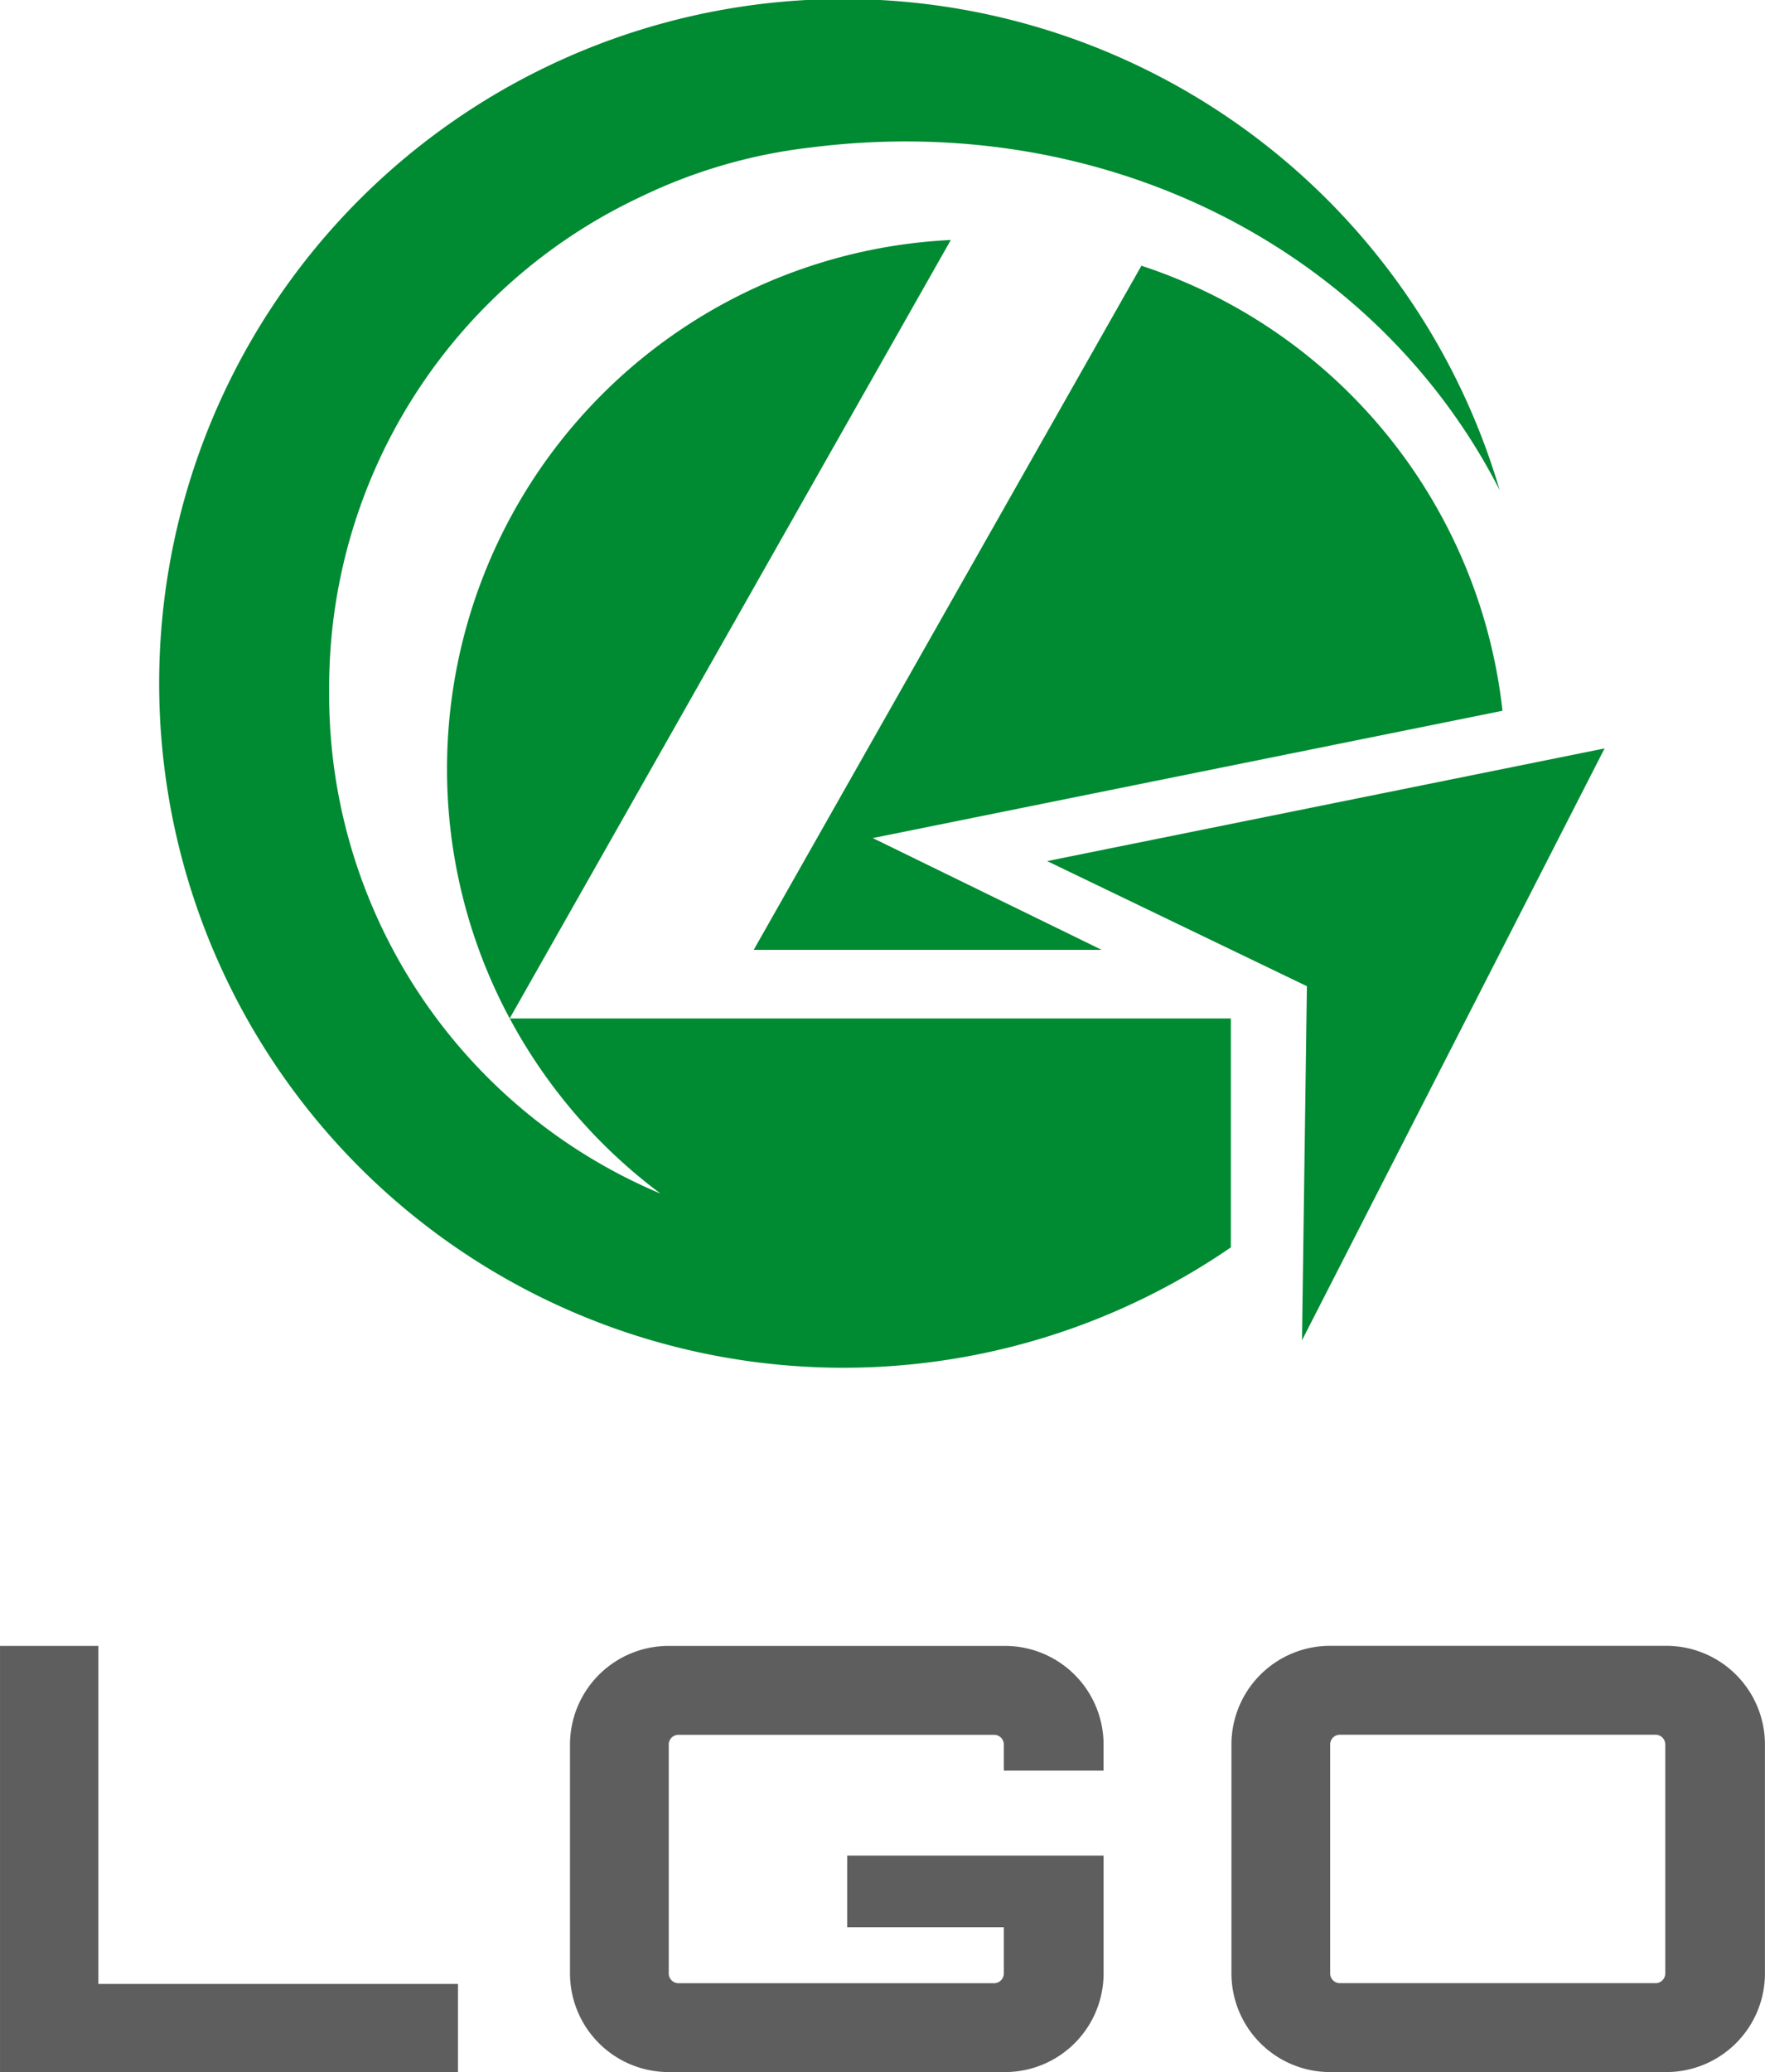
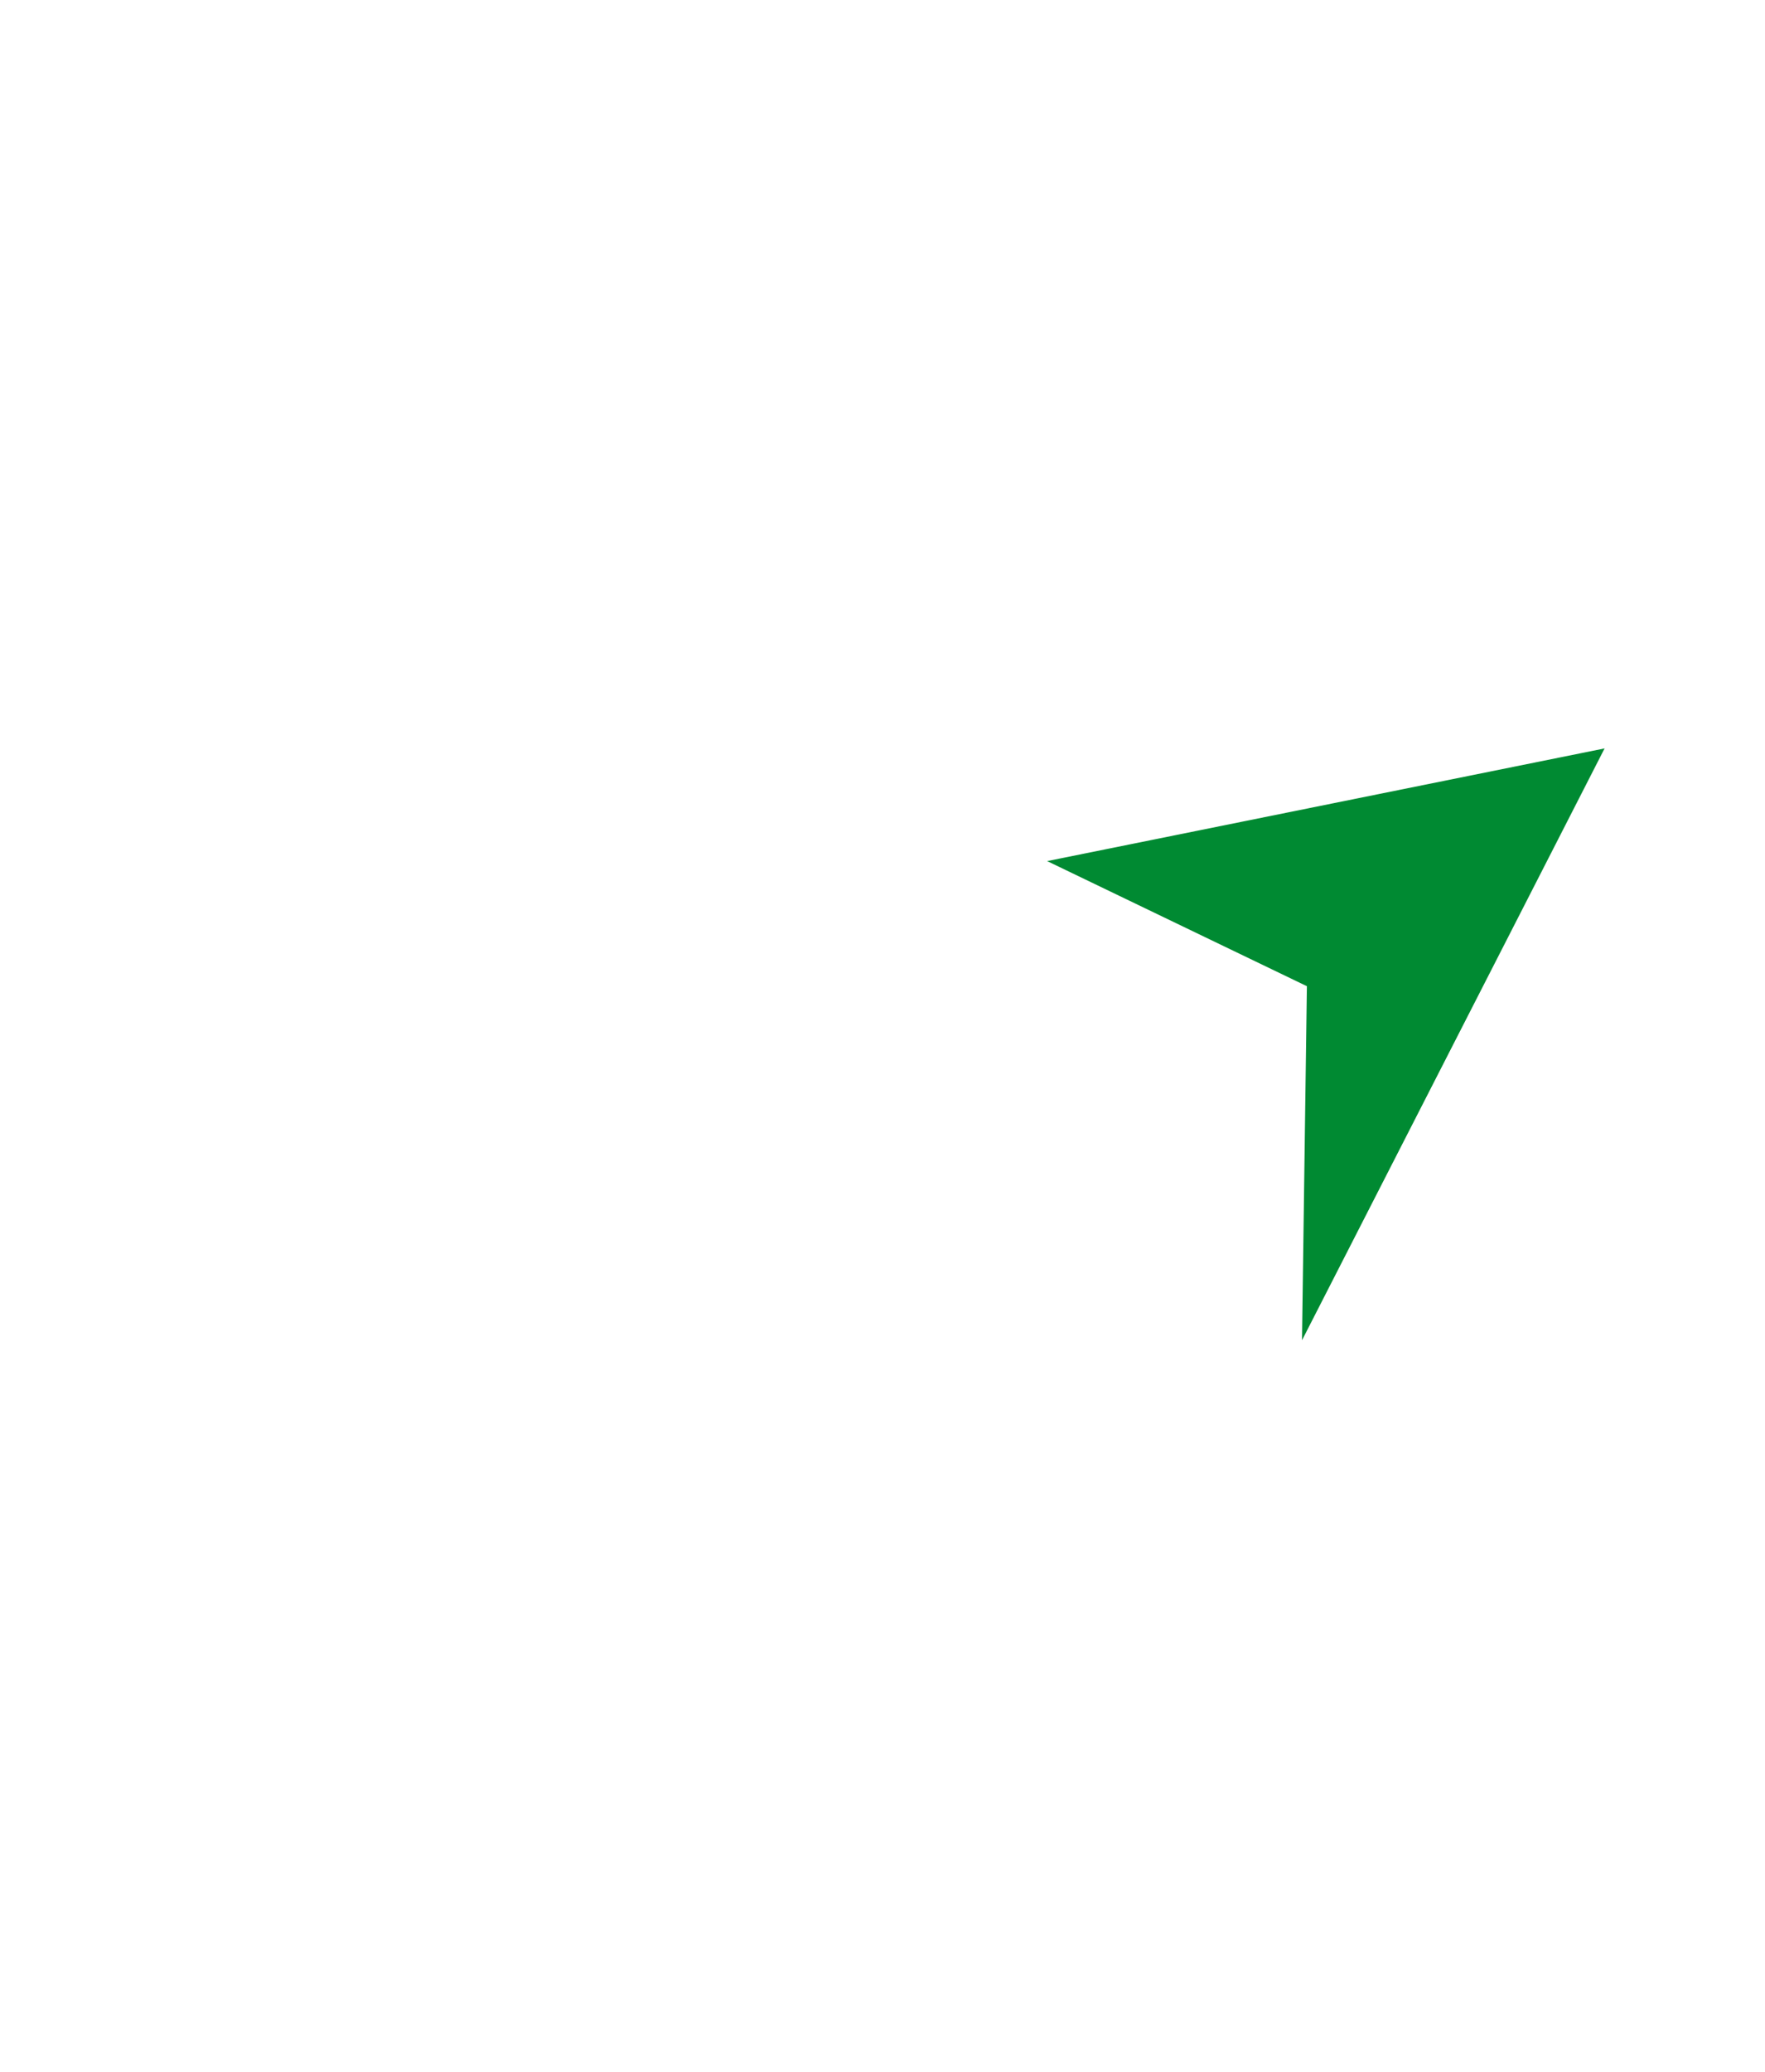
<svg xmlns="http://www.w3.org/2000/svg" width="85.205" height="100" viewBox="0 0 85.205 100">
  <defs>
    <style>.a{fill:none;}.b{fill:#008a32;}.c{clip-path:url(#a);}.d{fill:#5f5e5e;}</style>
    <clipPath id="a">
-       <rect class="a" width="85.205" height="100" />
-     </clipPath>
+       </clipPath>
  </defs>
  <path class="b" d="M25.772,38.188,40.379,9.624,13.469,15.062,26.008,21.1Z" transform="translate(37.082 26.495)" />
  <g transform="translate(0 0)">
    <g class="c">
-       <path class="b" d="M28.411,3.417,9.695,36.433H26.49L15.441,31.039l30.4-6.144A25.568,25.568,0,0,0,28.411,3.417" transform="translate(26.691 9.407)" />
-       <path class="b" d="M5.75,28.607A25.419,25.419,0,0,0,8.775,40.654L30.07,3.086A25.552,25.552,0,0,0,5.75,28.607" transform="translate(15.83 8.496)" />
-       <path class="b" d="M53.739,49.154H18.929a25.68,25.68,0,0,0,7.281,8.452,26.114,26.114,0,0,1-16-24.263A26.154,26.154,0,0,1,25.287,9.48a25.555,25.555,0,0,1,8.182-2.364c14.551-1.831,27.457,5.19,33.248,16.543A33.028,33.028,0,1,0,53.739,60.2Z" transform="translate(5.68 0)" />
+       <path class="b" d="M5.75,28.607L30.07,3.086A25.552,25.552,0,0,0,5.75,28.607" transform="translate(15.83 8.496)" />
      <path class="d" d="M36.846,21.164H20.588a4.763,4.763,0,0,0-4.748,4.748V36.987a4.763,4.763,0,0,0,4.748,4.748H36.846a4.763,4.763,0,0,0,4.748-4.748V25.912a4.763,4.763,0,0,0-4.748-4.748M21.064,37.445a.47.47,0,0,1-.458-.458V25.912a.47.47,0,0,1,.458-.458H36.32a.471.471,0,0,1,.462.458V36.987a.471.471,0,0,1-.462.458Z" transform="translate(43.608 58.265)" />
      <path class="d" d="M4.748,37.479V21.165H0V41.732H22.109V37.479Z" transform="translate(0.001 58.268)" />
      <path class="d" d="M33.089,27.185V25.913a4.76,4.76,0,0,0-4.748-4.748H12.08a4.763,4.763,0,0,0-4.748,4.748V36.984a4.763,4.763,0,0,0,4.748,4.748H28.342a4.76,4.76,0,0,0,4.748-4.748v-5.7H20.715v3.457h7.559v2.241a.473.473,0,0,1-.458.462H12.56a.474.474,0,0,1-.462-.462V25.913a.471.471,0,0,1,.462-.458H27.816a.47.47,0,0,1,.458.458v1.272Z" transform="translate(20.185 58.268)" />
    </g>
  </g>
</svg>